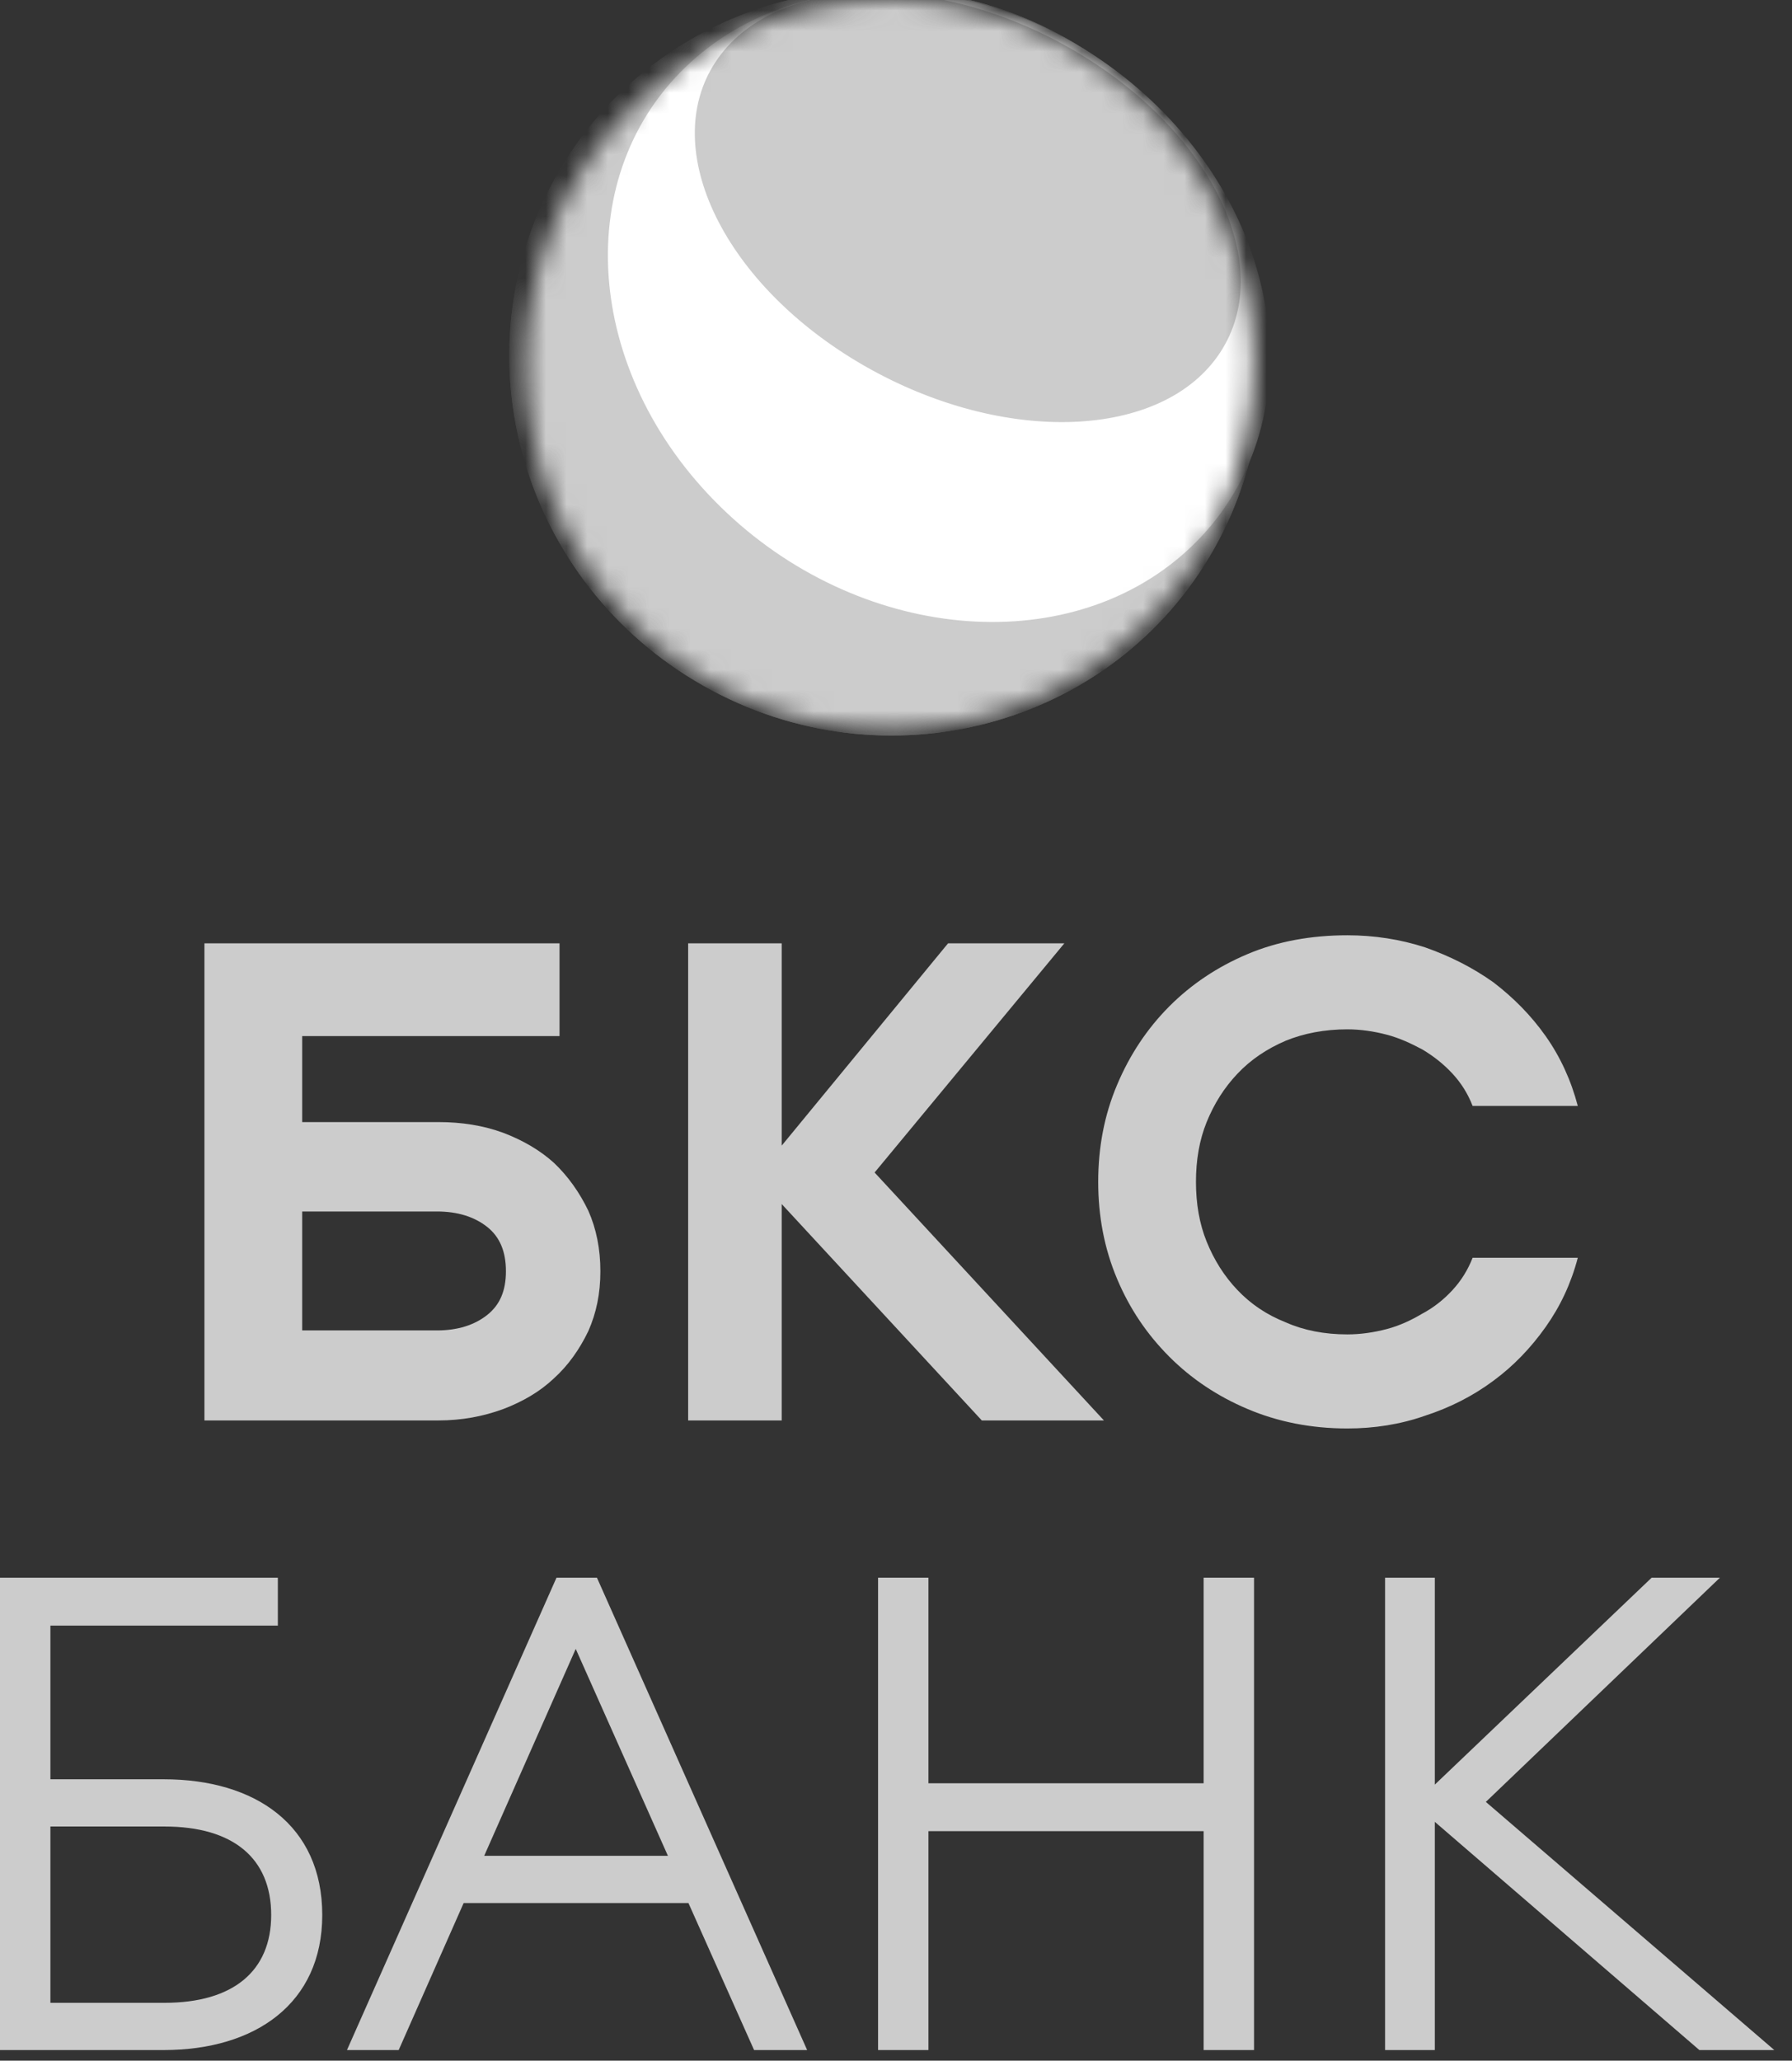
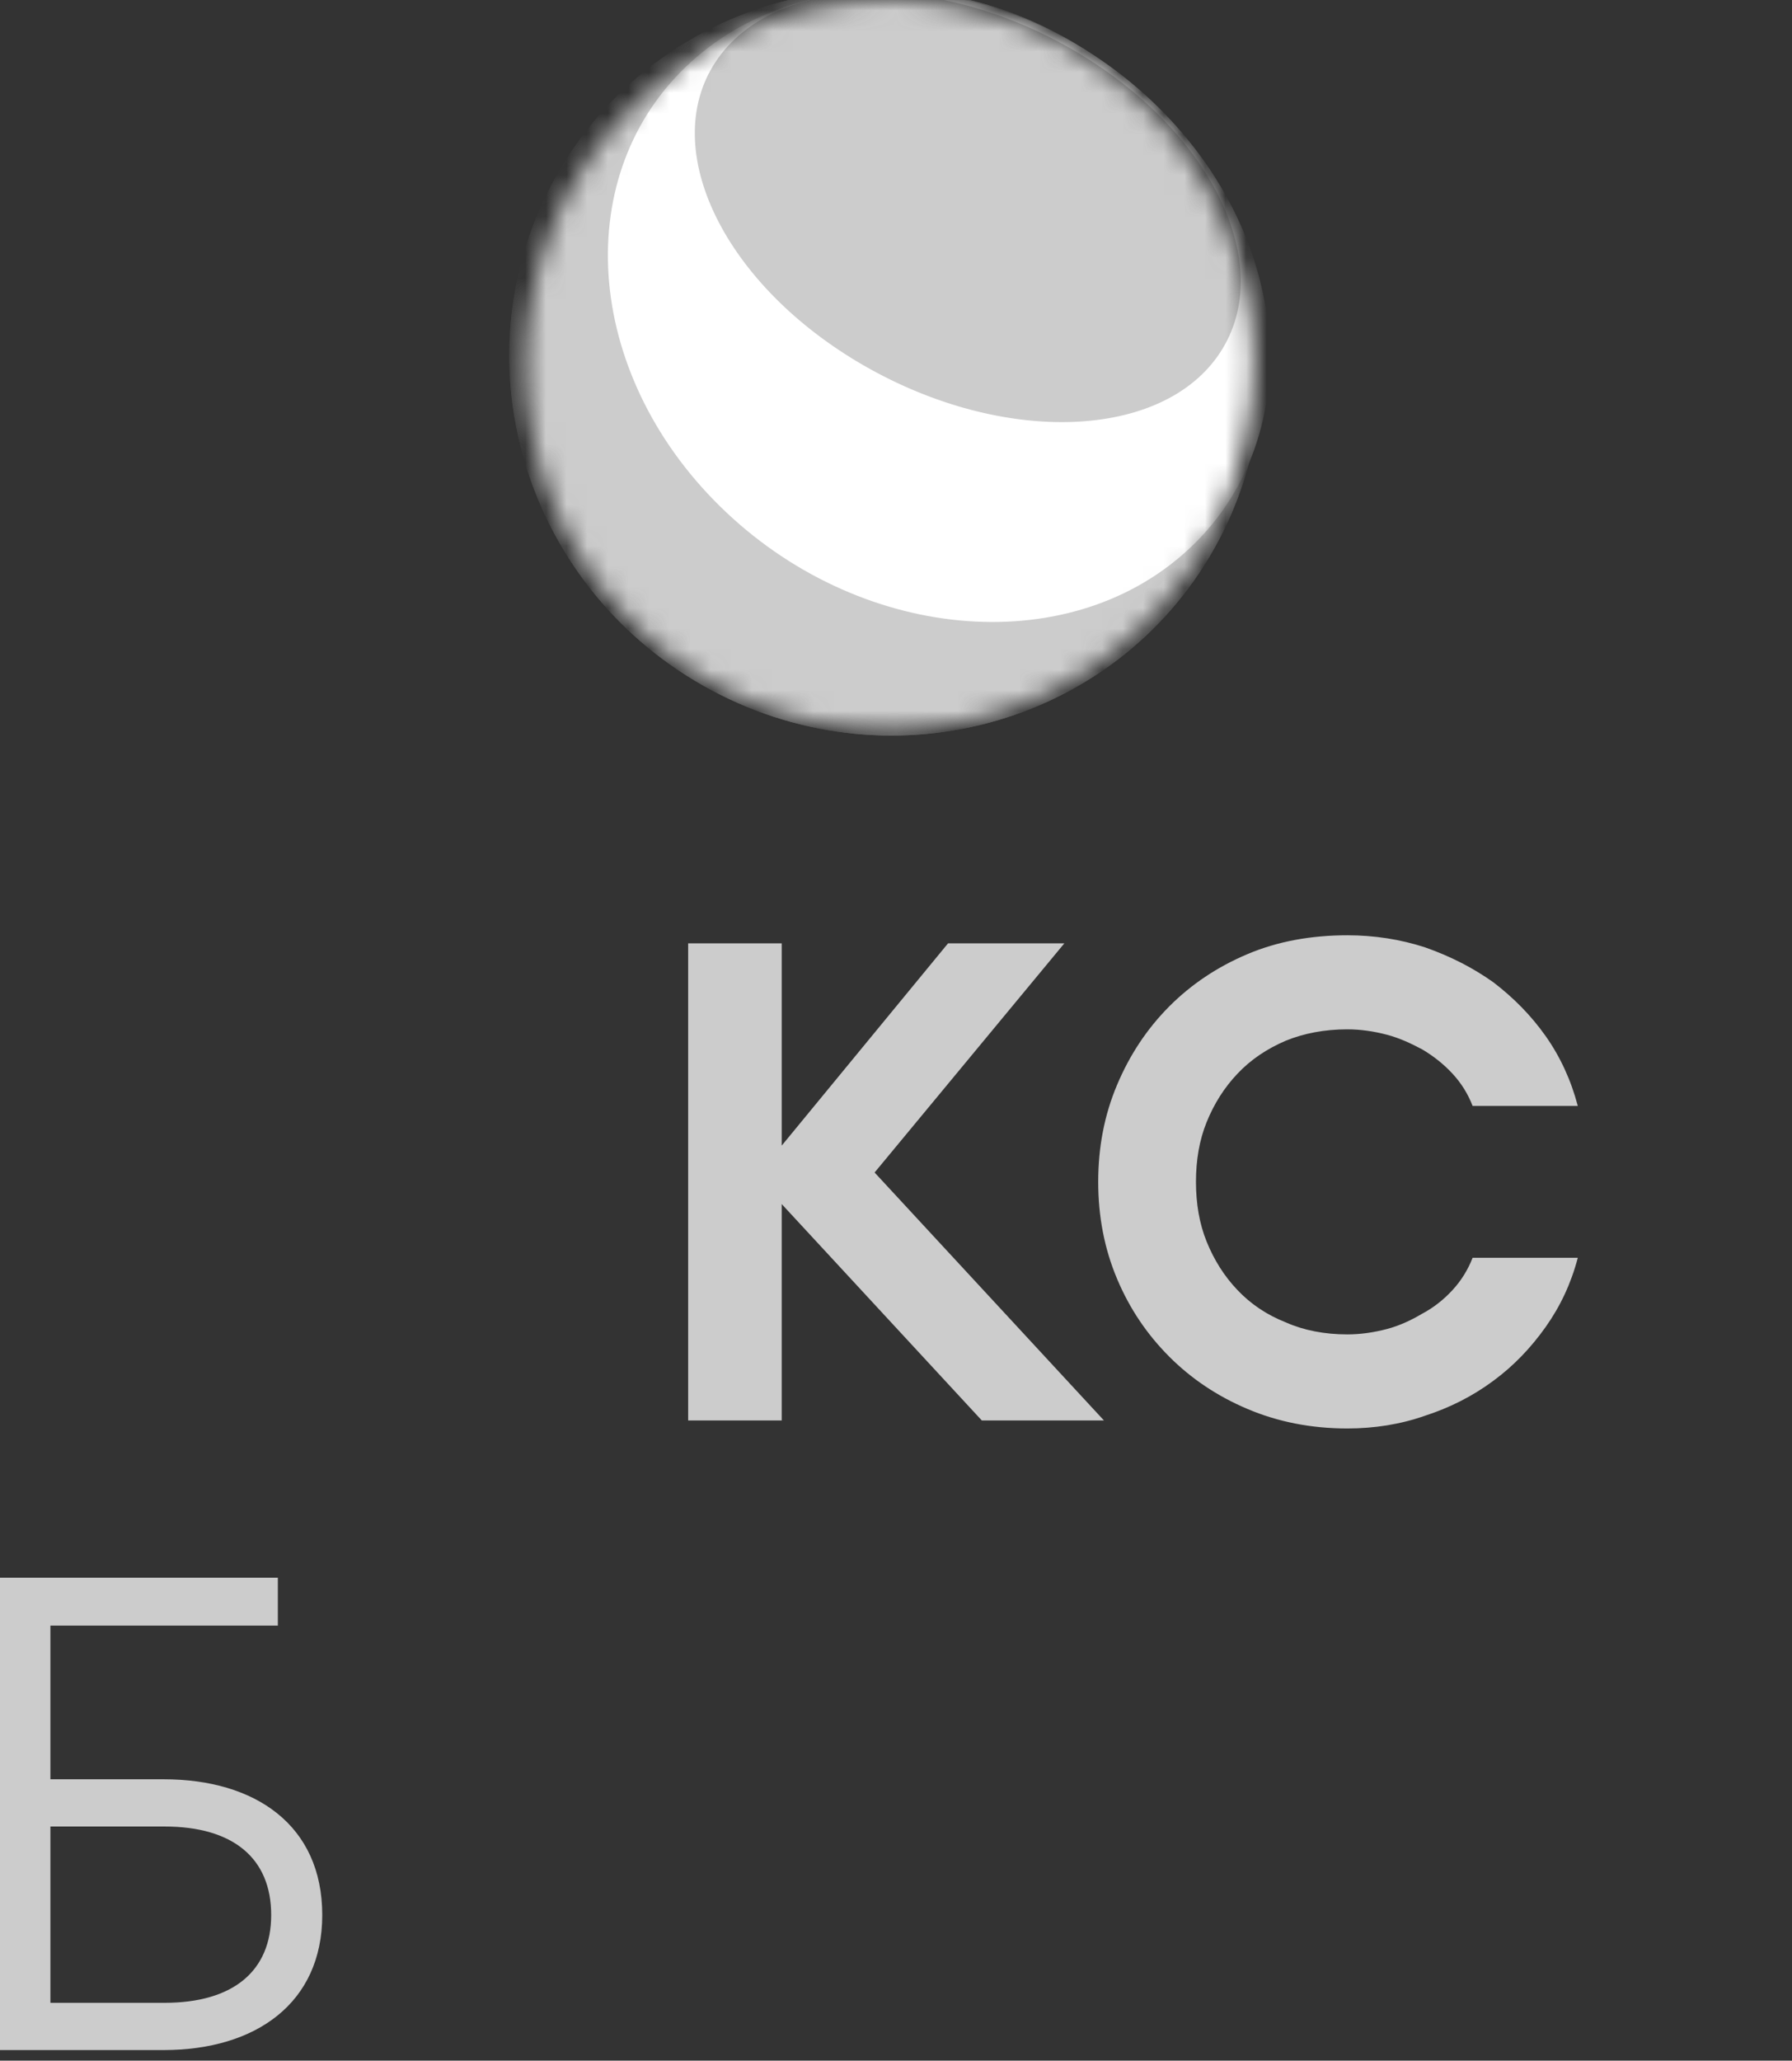
<svg xmlns="http://www.w3.org/2000/svg" width="87" height="100" viewBox="0 0 87 100" fill="none">
  <rect x="0" y="0" width="87" height="100" fill="#333333" stroke="none" />
-   <path d="M24.434 54.973C25.378 55.331 26.223 55.82 26.905 56.441C27.587 57.092 28.141 57.876 28.563 58.755C28.953 59.635 29.148 60.614 29.148 61.691C29.148 62.768 28.953 63.713 28.563 64.594C28.141 65.474 27.587 66.258 26.905 66.877C26.223 67.528 25.376 68.019 24.434 68.377C23.458 68.735 22.418 68.931 21.279 68.931H9.925V45.779H27.165V50.278H14.671V54.452H21.279C22.416 54.452 23.458 54.615 24.434 54.973ZM23.652 59.539C23.035 59.051 22.221 58.79 21.214 58.79H14.671V64.562H21.214C22.221 64.562 23.035 64.301 23.652 63.813C24.27 63.324 24.562 62.638 24.562 61.694C24.564 60.744 24.27 60.028 23.652 59.539Z" fill="#CCCCCC" />
  <path d="M37.951 68.931H33.409V45.779H37.951V55.594L46.026 45.779H51.672L42.461 56.899L53.595 68.931H47.666L37.951 58.43V68.931Z" fill="#CCCCCC" />
  <path d="M60.568 68.375C59.105 67.757 57.836 66.907 56.764 65.833C55.69 64.755 54.846 63.518 54.229 62.05C53.612 60.582 53.317 59.017 53.317 57.353C53.317 55.69 53.61 54.124 54.229 52.656C54.846 51.188 55.692 49.918 56.764 48.841C57.836 47.764 59.105 46.917 60.568 46.299C62.032 45.68 63.658 45.387 65.414 45.387C66.715 45.387 67.982 45.582 69.186 45.973C70.39 46.396 71.494 46.952 72.503 47.669C73.48 48.418 74.324 49.267 75.039 50.277C75.753 51.289 76.275 52.428 76.6 53.668H71.494C71.267 53.082 70.942 52.559 70.518 52.103C70.096 51.647 69.606 51.256 69.054 50.928C68.502 50.635 67.947 50.374 67.33 50.212C66.713 50.049 66.061 49.951 65.412 49.951C64.306 49.951 63.298 50.146 62.419 50.505C61.51 50.895 60.728 51.416 60.079 52.103C59.429 52.787 58.94 53.571 58.583 54.45C58.225 55.329 58.063 56.309 58.063 57.353C58.063 58.398 58.225 59.375 58.583 60.257C58.94 61.136 59.427 61.92 60.079 62.604C60.728 63.288 61.51 63.811 62.419 64.169C63.296 64.56 64.306 64.755 65.412 64.755C66.061 64.755 66.713 64.658 67.33 64.495C67.947 64.332 68.502 64.072 69.054 63.746C69.606 63.453 70.096 63.062 70.518 62.604C70.94 62.148 71.264 61.624 71.494 61.038H76.6C76.275 62.278 75.756 63.385 75.039 64.397C74.322 65.409 73.478 66.289 72.503 67.005C71.496 67.754 70.39 68.31 69.186 68.701C67.982 69.124 66.715 69.32 65.414 69.32C63.658 69.322 62.032 68.996 60.568 68.375Z" fill="#CCCCCC" />
  <path d="M2.447 86.344V78.887H13.489V76.562H0V99.484H7.952C12.394 99.484 15.645 97.224 15.645 92.93C15.645 88.572 12.394 86.344 7.952 86.344H2.447ZM13.166 92.93C13.166 95.642 11.332 97.192 7.984 97.192H2.447V88.636H7.984C11.332 88.636 13.166 90.186 13.166 92.93Z" fill="#CCCCCC" />
-   <path d="M16.845 99.484H19.356L22.51 92.349H33.423L36.61 99.484H39.186L28.981 76.562H27.017L16.845 99.484ZM27.951 80.017L32.426 90.057H23.508L27.951 80.017Z" fill="#CCCCCC" />
-   <path d="M42.629 99.484H45.075V88.862H58.435V99.484H60.882V76.562H58.435V86.538H45.075V76.562H42.629V99.484Z" fill="#CCCCCC" />
-   <path d="M82.503 99.484H86.141L72.137 87.442L83.501 76.562H80.186L69.659 86.603V76.562H67.244V99.484H69.659V88.41L82.503 99.484Z" fill="#CCCCCC" />
  <mask id="mask0_259_414" style="mask-type:alpha" maskUnits="userSpaceOnUse" x="25" y="0" width="36" height="36">
    <path d="M43.173 35.408C52.923 35.408 60.827 27.481 60.827 17.704C60.827 7.926 52.923 0 43.173 0C33.424 0 25.52 7.926 25.52 17.704C25.52 27.481 33.424 35.408 43.173 35.408Z" fill="#CCCCCC" />
  </mask>
  <g mask="url(#mask0_259_414)">
    <path d="M51.809 1.887C60.629 6.878 63.825 17.951 58.948 26.62C54.07 35.288 42.966 38.266 34.146 33.274C25.326 28.283 22.13 17.21 27.008 8.542C31.886 -0.127 42.989 -3.105 51.809 1.887Z" fill="#CCCCCC" />
    <path d="M51.809 1.887C60.629 6.878 63.825 17.951 58.948 26.62C54.07 35.288 42.966 38.266 34.146 33.274C25.326 28.283 22.13 17.21 27.008 8.542C31.886 -0.127 42.989 -3.105 51.809 1.887Z" fill="#CCCCCC" />
    <path d="M34.953 24.568C28.297 18.025 27.66 8.379 33.529 3.025C39.398 -2.329 49.552 -1.365 56.208 5.178C62.865 11.721 63.502 21.365 57.63 26.722C51.759 32.078 41.607 31.112 34.953 24.568Z" fill="white" />
    <path d="M41.954 17.746C35.185 13.859 31.95 7.266 34.728 3.023C37.506 -1.22 45.247 -1.511 52.017 2.376C58.786 6.263 62.021 12.856 59.241 17.101C56.461 21.346 48.724 21.635 41.954 17.746Z" fill="#CCCCCC" />
  </g>
</svg>